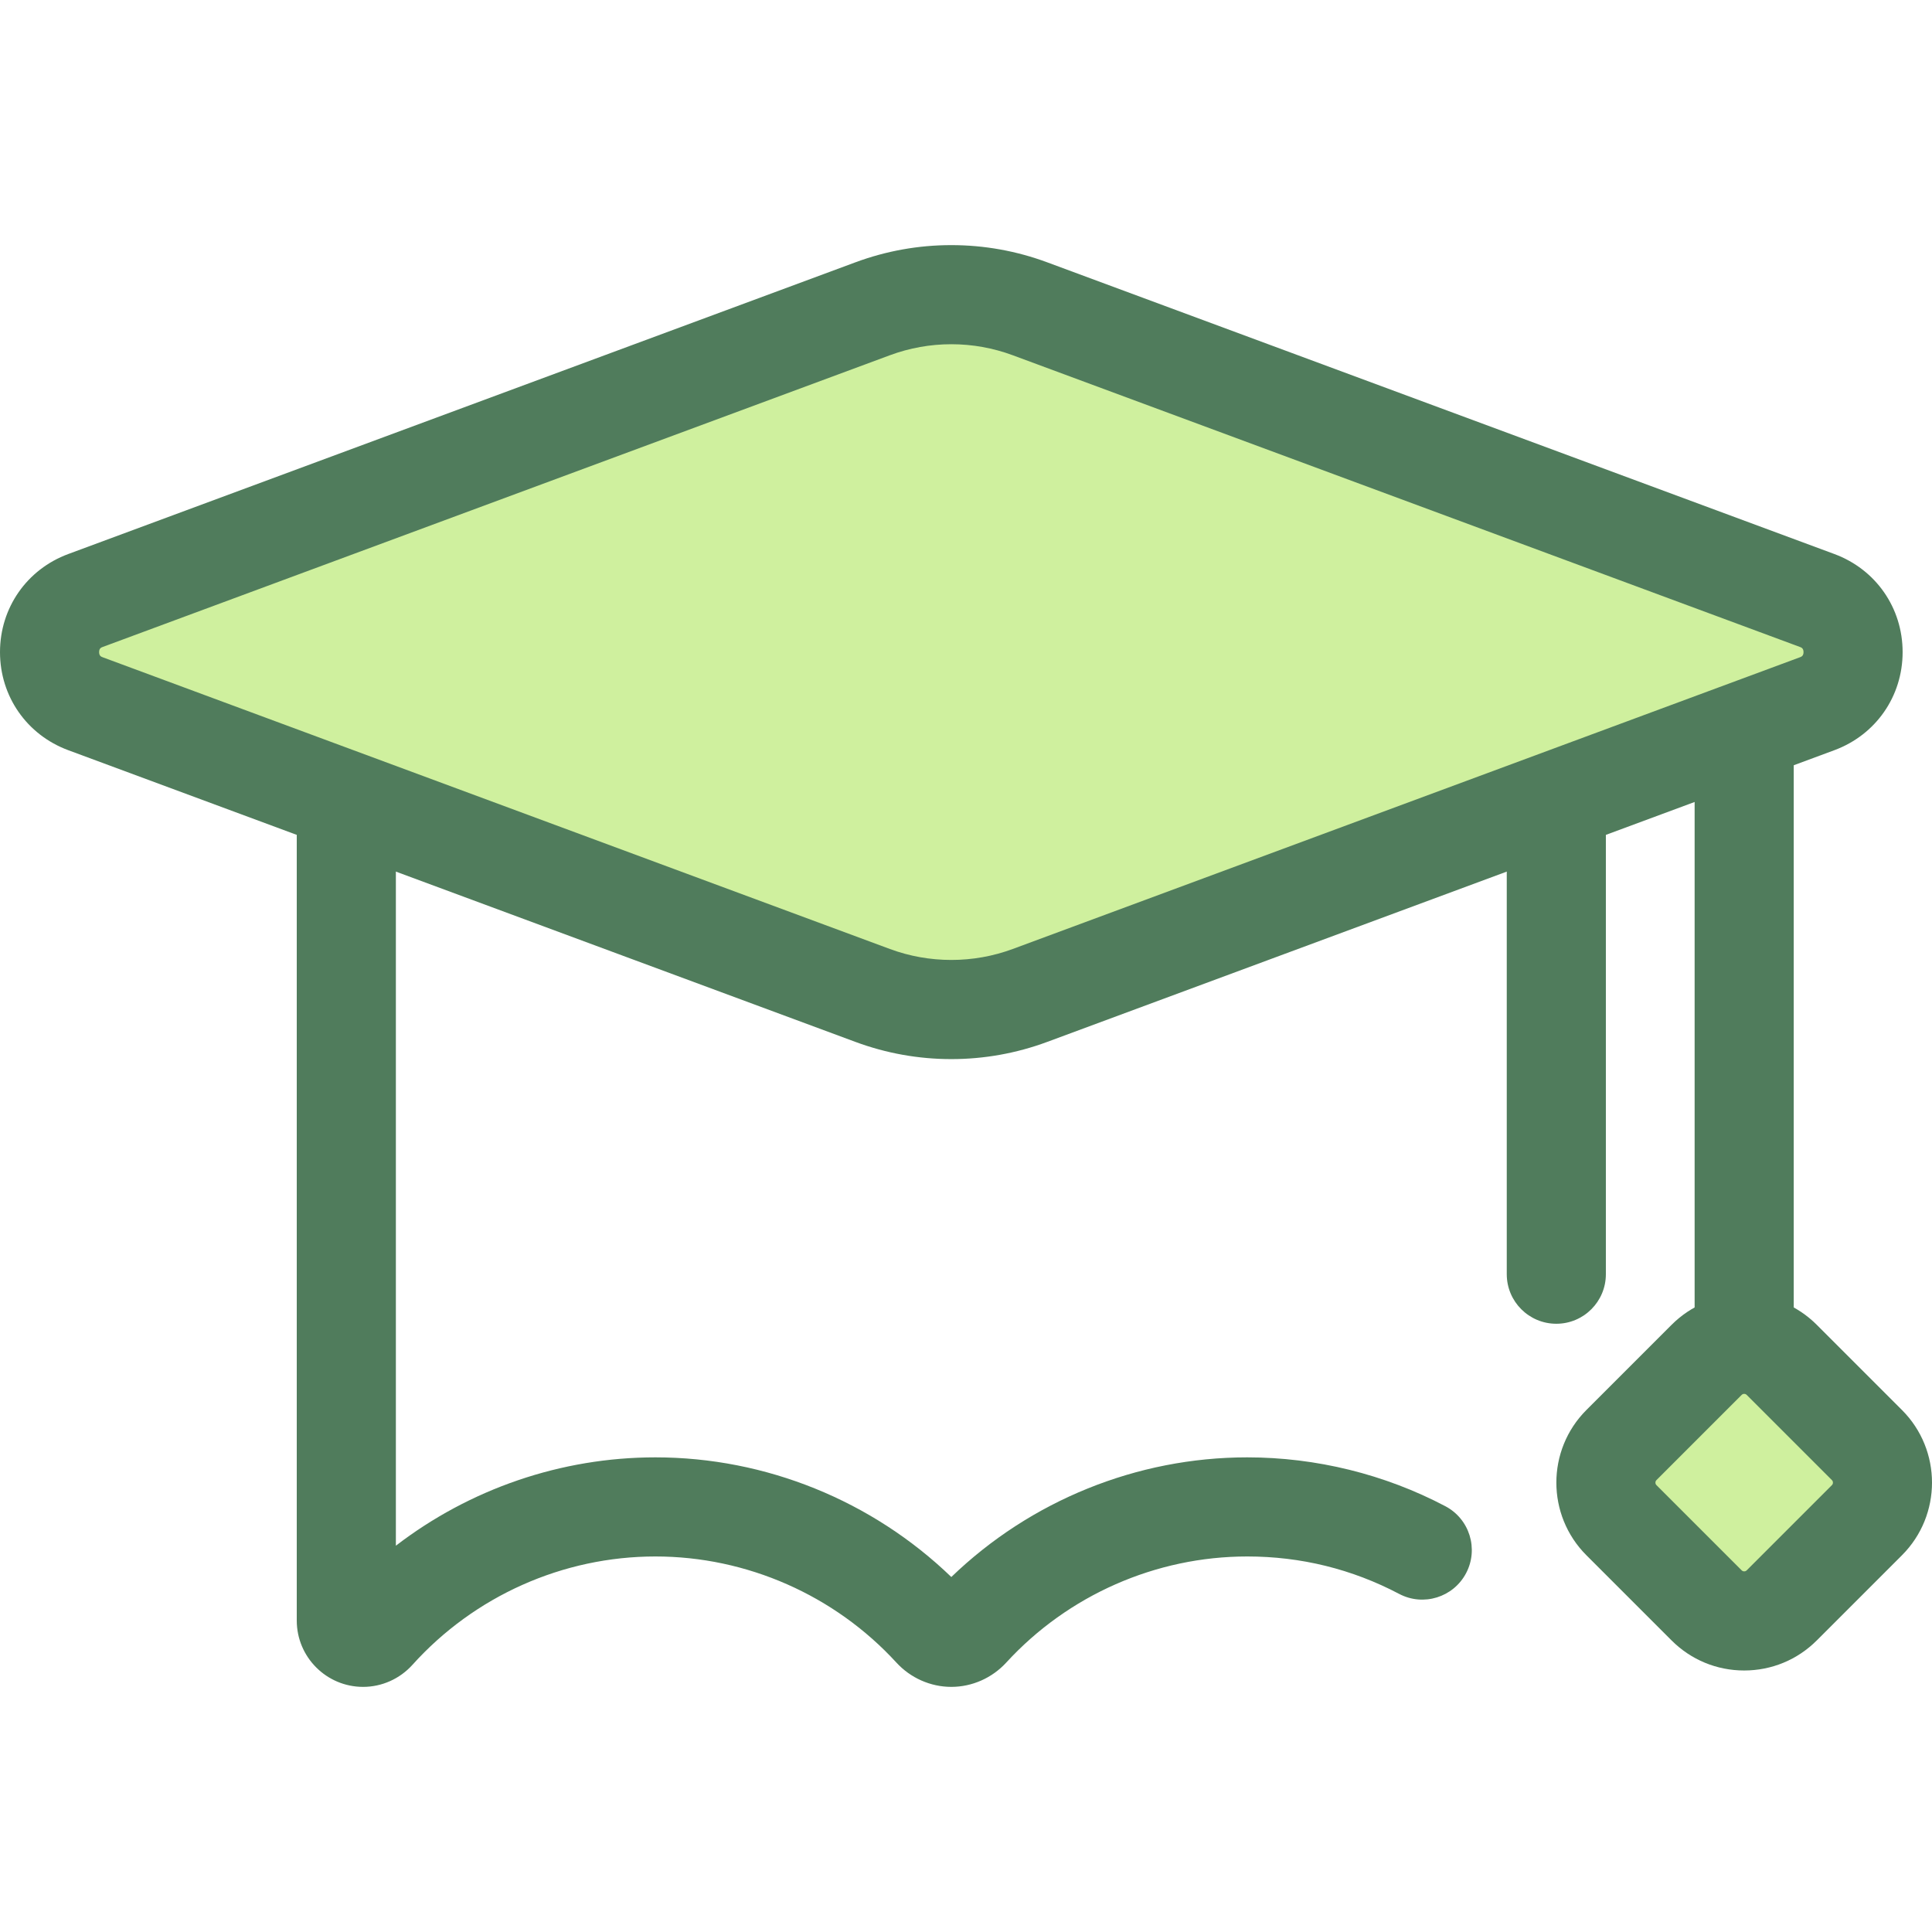
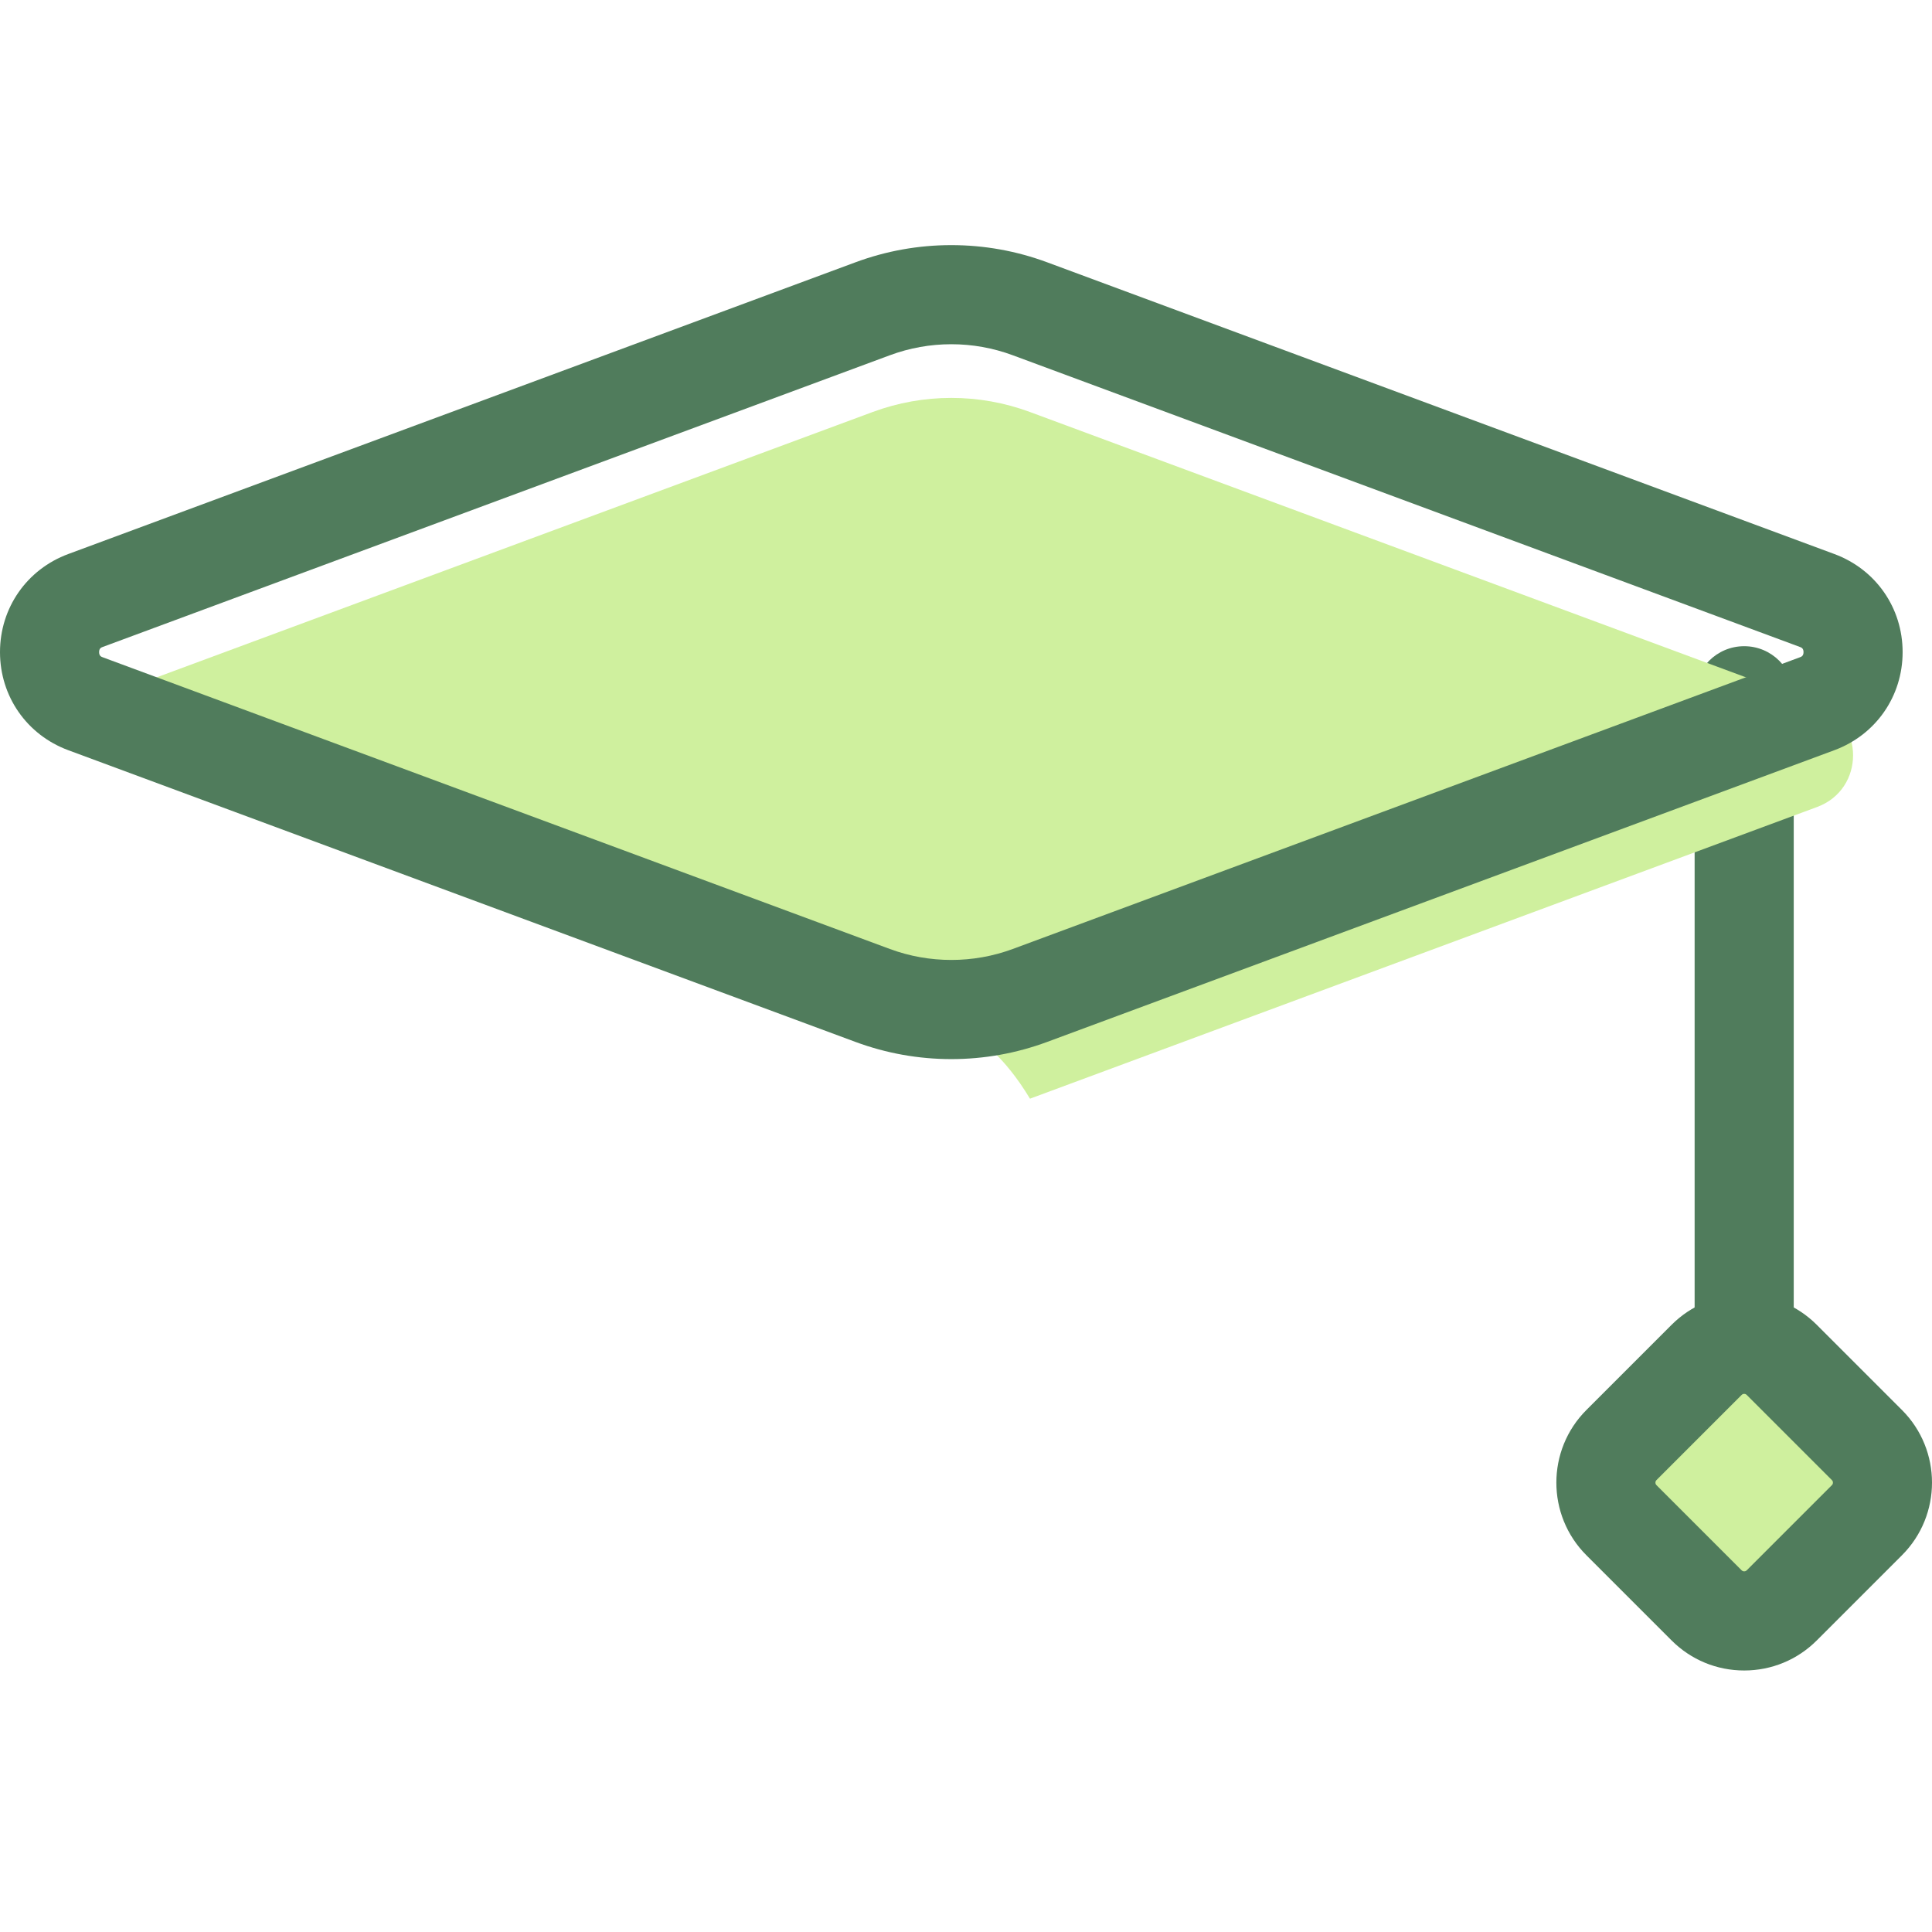
<svg xmlns="http://www.w3.org/2000/svg" height="800px" width="800px" version="1.1" id="Layer_1" viewBox="0 0 512 512" xml:space="preserve">
  <g>
-     <path style="fill:#507C5C;" d="M252.109,447.04c-5.501,0-10.811-2.352-14.569-6.453c-16.381-17.86-39.653-28.107-63.843-28.107   c-24.498,0-47.97,10.468-64.397,28.718c-3.342,3.712-8.108,5.843-13.075,5.843c-9.694,0-17.58-7.886-17.58-17.58V179.078   c0-7.253,5.881-13.132,13.132-13.132H412.44c7.252,0,13.132,5.879,13.132,13.132v158.6c0,7.253-5.881,13.132-13.132,13.132   s-13.132-5.879-13.132-13.132V192.21H104.91v217.42c19.592-15.048,43.778-23.415,68.787-23.415   c29.239,0,57.443,11.48,78.412,31.709c20.972-20.23,49.175-31.709,78.412-31.709c18.276,0,36.436,4.478,52.513,12.95   c6.416,3.382,8.877,11.324,5.496,17.74c-3.38,6.415-11.321,8.879-17.74,5.496c-12.494-6.583-26.041-9.921-40.269-9.921   c-24.19,0-47.463,10.247-63.849,28.112C262.919,444.688,257.61,447.04,252.109,447.04z" />
    <path style="fill:#507C5C;" d="M462.226,406.041c-7.252,0-13.132-5.879-13.132-13.132V184.381c0-7.253,5.881-13.132,13.132-13.132   c7.252,0,13.132,5.879,13.132,13.132v208.528C475.358,400.162,469.478,406.041,462.226,406.041z" />
  </g>
  <path style="fill:#CFF09E;" d="M429.695,382.952l22.573-22.573c5.5-5.5,14.415-5.5,19.915,0l22.573,22.573  c5.5,5.5,5.5,14.415,0,19.914l-22.573,22.574c-5.5,5.5-14.415,5.5-19.915,0l-22.573-22.574  C424.195,397.367,424.195,388.452,429.695,382.952z" />
  <path style="fill:#507C5C;" d="M462.226,442.697c-7.269,0-14.103-2.83-19.243-7.97l-22.573-22.573  c-10.611-10.611-10.611-27.876,0-38.487l22.573-22.573c5.14-5.14,11.974-7.97,19.243-7.97c7.269,0,14.103,2.831,19.243,7.97  l22.573,22.573c10.611,10.611,10.611,27.876,0,38.487l-22.573,22.573C476.329,439.867,469.495,442.697,462.226,442.697z   M462.226,369.386c-0.393,0-0.603,0.209-0.671,0.278l-22.573,22.573c-0.07,0.068-0.278,0.277-0.278,0.671s0.209,0.603,0.278,0.671  l22.573,22.573c0.068,0.07,0.278,0.278,0.671,0.278c0.393,0,0.603-0.209,0.671-0.278l22.573-22.573  c0.07-0.068,0.278-0.277,0.278-0.671c0-0.393-0.209-0.601-0.278-0.671l-22.573-22.573  C462.829,369.595,462.617,369.386,462.226,369.386z" />
-   <path style="fill:#CFF09E;" d="M231.265,263.804L22.652,186.495c-12.692-4.704-12.692-22.655,0-27.359l208.613-77.309  c13.449-4.984,28.238-4.984,41.686,0l208.613,77.309c12.692,4.704,12.692,22.655,0,27.359l-208.613,77.309  C259.502,268.788,244.714,268.788,231.265,263.804z" />
+   <path style="fill:#CFF09E;" d="M231.265,263.804L22.652,186.495l208.613-77.309  c13.449-4.984,28.238-4.984,41.686,0l208.613,77.309c12.692,4.704,12.692,22.655,0,27.359l-208.613,77.309  C259.502,268.788,244.714,268.788,231.265,263.804z" />
  <path style="fill:#507C5C;" d="M252.109,280.674c-8.7,0-17.249-1.533-25.407-4.556L18.088,198.809  C7.101,194.738,0,184.535,0,172.817c0-11.718,7.101-21.922,18.088-25.993l208.612-77.309c8.158-3.023,16.707-4.556,25.407-4.556  s17.249,1.533,25.407,4.556l208.612,77.309c10.988,4.072,18.088,14.275,18.088,25.993c0,11.718-7.101,21.92-18.088,25.993  l-208.612,77.309C269.357,279.141,260.809,280.674,252.109,280.674z M252.109,91.224c-5.575,0-11.052,0.982-16.28,2.919  L27.215,171.452c-0.378,0.141-0.951,0.352-0.951,1.366c0,1.012,0.573,1.224,0.951,1.364l208.612,77.309  c10.457,3.874,22.104,3.874,32.562,0l208.612-77.309c0.378-0.141,0.951-0.352,0.951-1.364s-0.573-1.225-0.951-1.366L268.389,94.144  C263.161,92.207,257.684,91.224,252.109,91.224z" />
</svg>